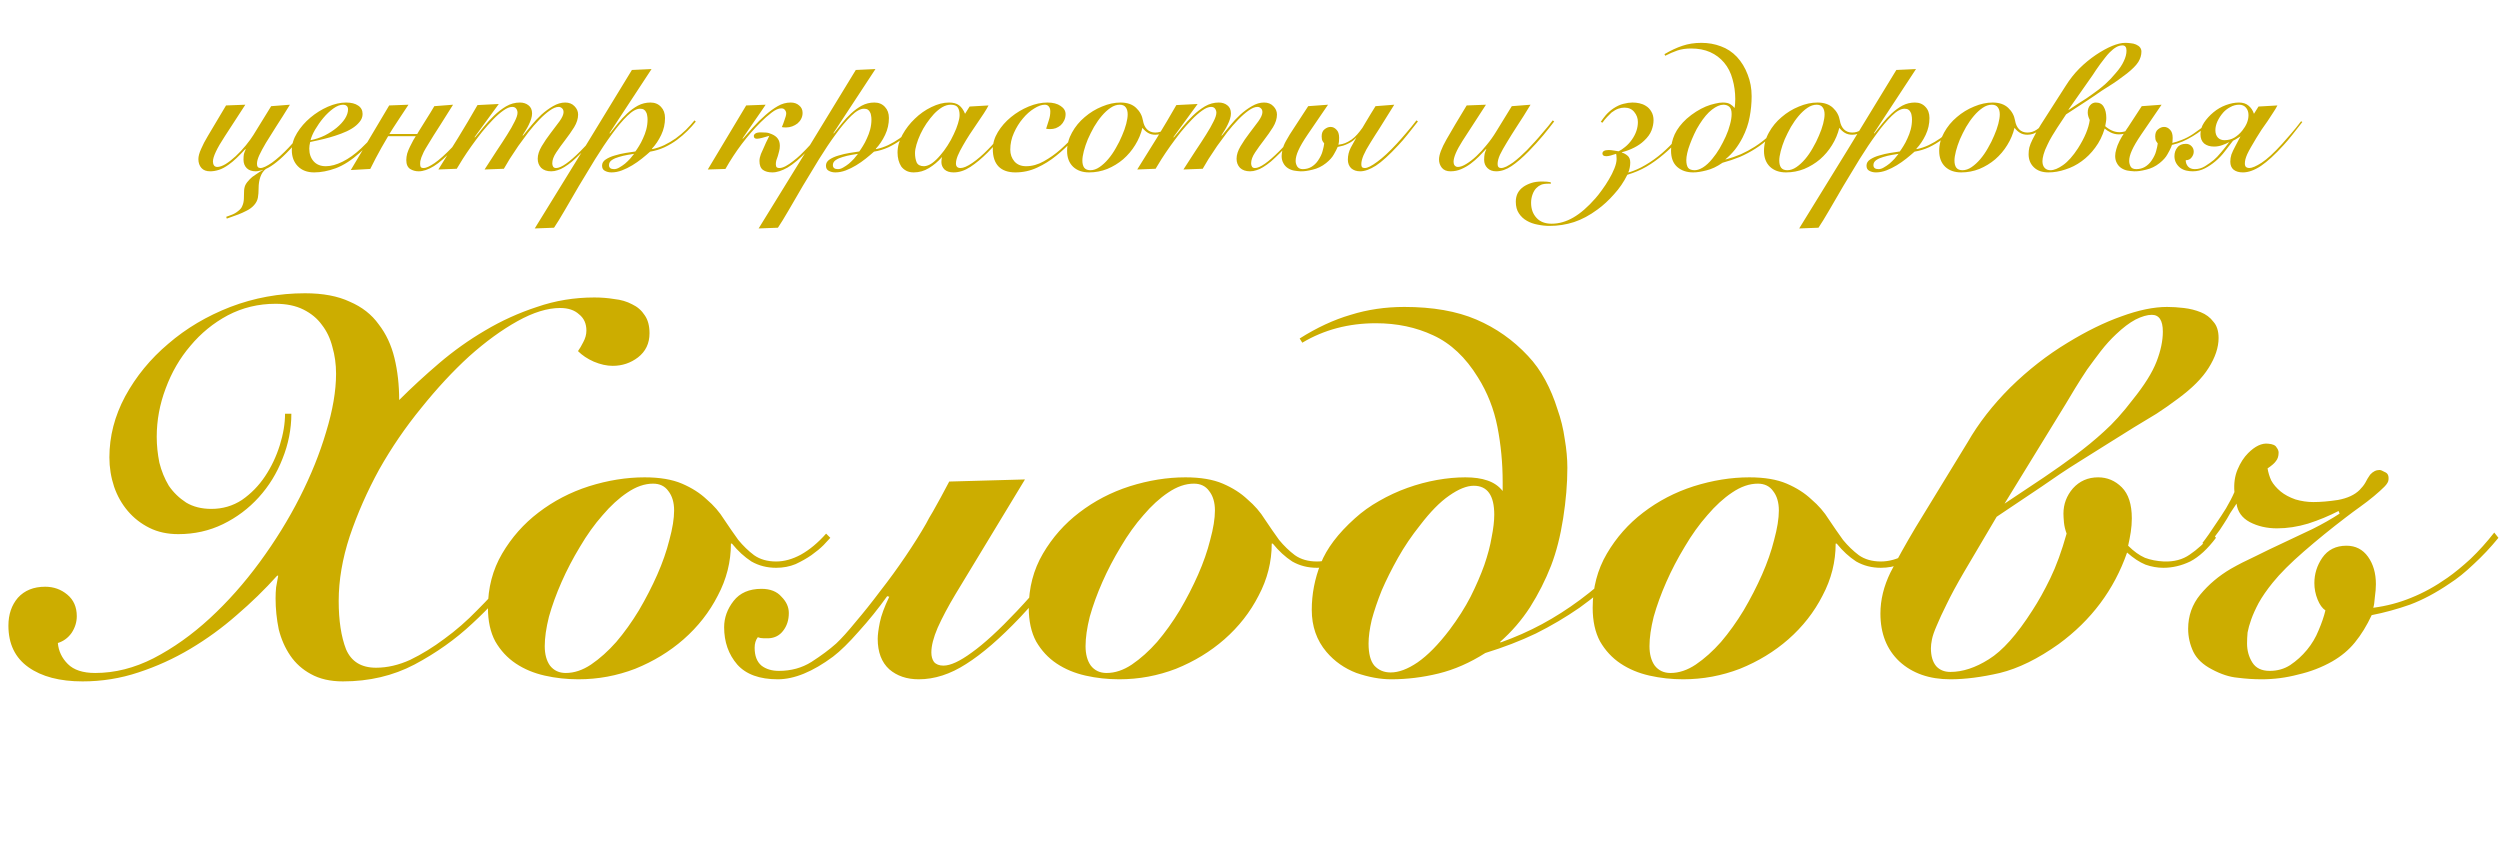
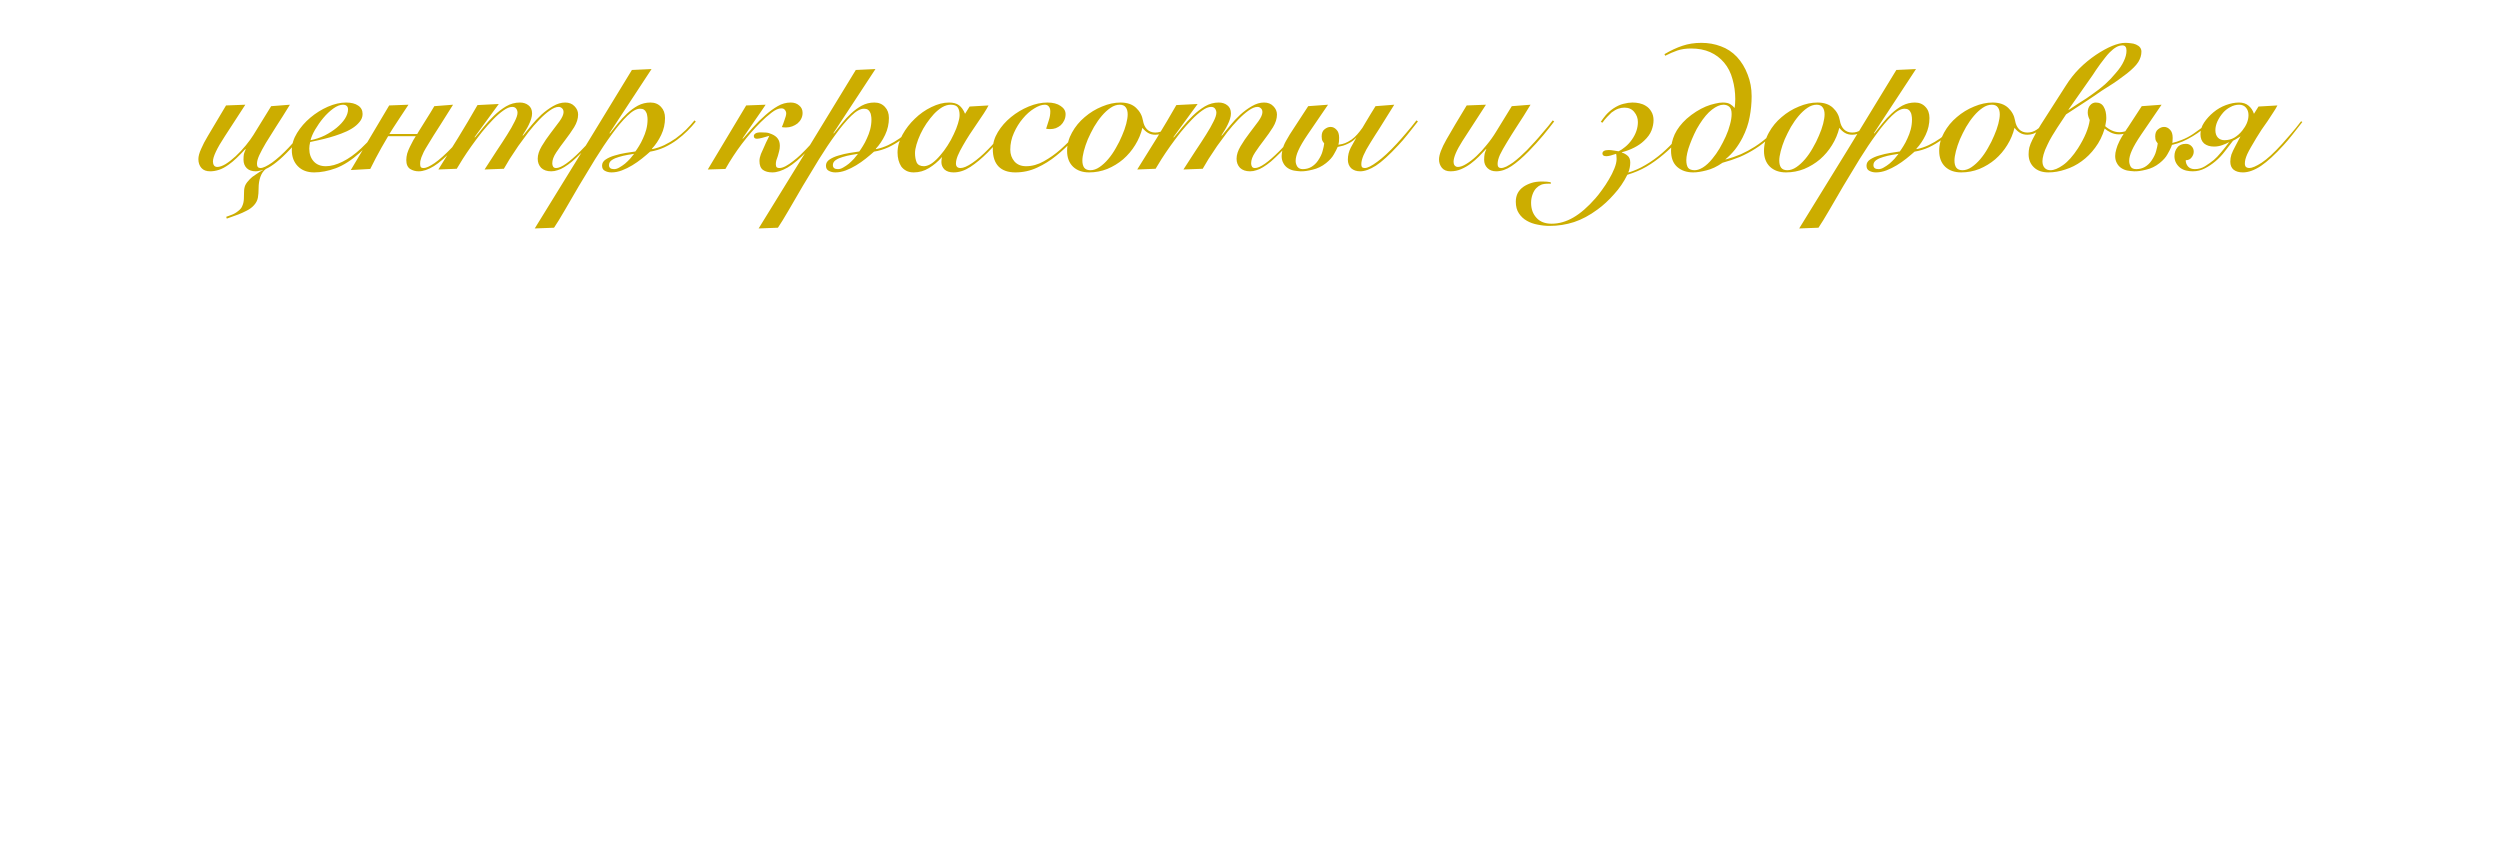
<svg xmlns="http://www.w3.org/2000/svg" width="1003" height="338" viewBox="0 0 1003 338" fill="none">
-   <path d="M116.894 165.977C116.894 172.166 115.698 178.215 113.307 184.123C111.056 189.89 107.891 195.025 103.812 199.526C99.733 204.027 94.95 207.614 89.464 210.287C83.978 212.96 78 214.296 71.529 214.296C67.168 214.296 63.3 213.452 59.924 211.764C56.548 210.076 53.664 207.825 51.273 205.012C48.882 202.199 47.053 198.963 45.787 195.306C44.521 191.508 43.888 187.569 43.888 183.49C43.888 175.05 45.998 166.891 50.218 159.014C54.579 150.996 60.346 143.963 67.52 137.914C74.694 131.725 82.993 126.801 92.418 123.144C101.983 119.487 111.971 117.658 122.38 117.658C129.554 117.658 135.532 118.783 140.315 121.034C145.238 123.144 149.107 126.168 151.92 130.107C154.874 133.905 156.984 138.406 158.25 143.611C159.516 148.816 160.149 154.442 160.149 160.491C165.072 155.568 170.418 150.644 176.185 145.721C181.952 140.798 188.071 136.437 194.542 132.639C201.153 128.7 208.116 125.535 215.431 123.144C222.746 120.612 230.412 119.346 238.43 119.346C241.243 119.346 243.916 119.557 246.448 119.979C249.121 120.26 251.512 120.964 253.622 122.089C255.732 123.074 257.42 124.551 258.686 126.52C259.952 128.349 260.585 130.74 260.585 133.694C260.585 137.773 259.038 141.009 255.943 143.4C252.989 145.651 249.613 146.776 245.815 146.776C243.424 146.776 240.892 146.213 238.219 145.088C235.687 143.963 233.577 142.556 231.889 140.868C232.592 139.883 233.296 138.688 233.999 137.281C234.843 135.734 235.265 134.186 235.265 132.639C235.265 129.826 234.28 127.645 232.311 126.098C230.482 124.41 227.95 123.566 224.715 123.566C219.651 123.566 213.954 125.324 207.624 128.841C201.294 132.358 194.823 137.07 188.212 142.978C181.741 148.886 175.341 155.779 169.011 163.656C162.681 171.393 157.054 179.622 152.131 188.343C147.348 197.064 143.41 205.997 140.315 215.14C137.361 224.143 135.884 232.794 135.884 241.093C135.884 248.97 136.869 255.441 138.838 260.505C140.948 265.428 144.957 267.89 150.865 267.89C155.366 267.89 159.938 266.835 164.58 264.725C169.222 262.474 173.794 259.661 178.295 256.285C182.937 252.909 187.298 249.111 191.377 244.891C195.597 240.671 199.465 236.521 202.982 232.442C206.499 228.222 209.593 224.354 212.266 220.837C214.939 217.32 216.978 214.507 218.385 212.397L219.862 213.874C216.486 218.235 212.266 223.791 207.202 230.543C202.279 237.295 196.371 243.836 189.478 250.166C182.726 256.496 174.989 261.982 166.268 266.624C157.687 271.125 148.122 273.376 137.572 273.376C132.508 273.376 128.218 272.391 124.701 270.422C121.325 268.593 118.582 266.132 116.472 263.037C114.362 259.942 112.815 256.426 111.83 252.487C110.986 248.408 110.564 244.258 110.564 240.038C110.564 238.491 110.634 237.014 110.775 235.607C111.056 234.06 111.338 232.512 111.619 230.965H111.197C106.274 236.451 100.858 241.726 94.95 246.79C89.183 251.854 82.993 256.355 76.382 260.294C69.771 264.233 62.808 267.398 55.493 269.789C48.319 272.18 40.864 273.376 33.127 273.376C23.984 273.376 16.739 271.477 11.394 267.679C6.049 263.881 3.376 258.325 3.376 251.01C3.376 246.509 4.642 242.781 7.174 239.827C9.847 236.873 13.504 235.396 18.146 235.396C21.522 235.396 24.476 236.451 27.008 238.561C29.54 240.671 30.806 243.555 30.806 247.212C30.806 249.603 30.103 251.854 28.696 253.964C27.289 255.933 25.461 257.27 23.21 257.973C23.491 261.208 24.828 264.022 27.219 266.413C29.61 268.804 33.268 270 38.191 270C46.068 270 53.875 268.031 61.612 264.092C69.489 260.013 77.015 254.667 84.189 248.056C91.363 241.445 98.045 233.919 104.234 225.479C110.423 217.039 115.769 208.388 120.27 199.526C124.771 190.664 128.288 181.943 130.82 173.362C133.493 164.641 134.829 156.834 134.829 149.941C134.829 146.143 134.337 142.556 133.352 139.18C132.508 135.804 131.101 132.85 129.132 130.318C127.303 127.786 124.842 125.746 121.747 124.199C118.652 122.652 114.925 121.878 110.564 121.878C103.671 121.878 97.271 123.425 91.363 126.52C85.596 129.615 80.602 133.694 76.382 138.758C72.162 143.681 68.856 149.378 66.465 155.849C64.074 162.179 62.878 168.65 62.878 175.261C62.878 178.637 63.23 182.083 63.933 185.6C64.777 188.976 66.043 192.071 67.731 194.884C69.56 197.557 71.881 199.807 74.694 201.636C77.507 203.324 80.883 204.168 84.822 204.168C89.323 204.168 93.403 202.972 97.06 200.581C100.717 198.049 103.812 194.884 106.344 191.086C108.876 187.288 110.845 183.138 112.252 178.637C113.659 174.136 114.362 169.916 114.362 165.977H116.894ZM333.123 215.773C332.56 216.336 331.646 217.32 330.38 218.727C329.114 219.993 327.496 221.329 325.527 222.736C323.698 224.002 321.588 225.198 319.197 226.323C316.806 227.308 314.203 227.8 311.39 227.8C307.733 227.8 304.427 226.956 301.473 225.268C298.66 223.439 296.057 221.048 293.666 218.094H293.244C293.244 225.409 291.486 232.372 287.969 238.983C284.593 245.594 280.021 251.432 274.254 256.496C268.627 261.419 262.157 265.358 254.842 268.312C247.527 271.125 239.931 272.532 232.054 272.532C227.412 272.532 222.911 272.04 218.55 271.055C214.189 270.07 210.321 268.453 206.945 266.202C203.569 263.951 200.826 260.997 198.716 257.34C196.747 253.683 195.762 249.181 195.762 243.836C195.762 235.818 197.661 228.574 201.459 222.103C205.257 215.632 210.11 210.146 216.018 205.645C222.067 201.003 228.819 197.486 236.274 195.095C243.87 192.704 251.325 191.508 258.64 191.508C264.689 191.508 269.682 192.352 273.621 194.04C277.56 195.728 280.865 197.838 283.538 200.37C286.351 202.761 288.672 205.434 290.501 208.388C292.47 211.342 294.369 214.085 296.198 216.617C298.167 219.008 300.277 221.048 302.528 222.736C304.919 224.424 307.873 225.268 311.39 225.268C314.625 225.268 317.931 224.354 321.307 222.525C324.824 220.556 328.2 217.742 331.435 214.085L333.123 215.773ZM262.016 194.04C258.64 194.04 255.194 195.236 251.677 197.627C248.301 199.878 244.995 202.902 241.76 206.7C238.525 210.357 235.5 214.577 232.687 219.36C229.874 224.002 227.412 228.714 225.302 233.497C223.192 238.28 221.504 242.922 220.238 247.423C219.113 251.924 218.55 255.863 218.55 259.239C218.55 262.474 219.253 265.077 220.66 267.046C222.207 269.015 224.317 270 226.99 270C230.366 270 233.742 268.875 237.118 266.624C240.635 264.233 244.011 261.208 247.246 257.551C250.481 253.753 253.506 249.533 256.319 244.891C259.132 240.108 261.594 235.326 263.704 230.543C265.814 225.76 267.432 221.118 268.557 216.617C269.823 211.975 270.456 208.036 270.456 204.801C270.456 201.566 269.682 198.963 268.135 196.994C266.728 195.025 264.689 194.04 262.016 194.04ZM290.524 251.643C290.524 247.845 291.79 244.328 294.322 241.093C296.854 237.858 300.582 236.24 305.505 236.24C309.022 236.24 311.694 237.295 313.523 239.405C315.492 241.374 316.477 243.555 316.477 245.946C316.477 248.759 315.703 251.151 314.156 253.12C312.749 254.949 310.85 255.933 308.459 256.074C307.756 256.074 307.052 256.074 306.349 256.074C305.505 256.074 304.731 255.933 304.028 255.652C303.184 256.777 302.762 258.184 302.762 259.872C302.762 263.107 303.676 265.499 305.505 267.046C307.334 268.453 309.655 269.156 312.468 269.156C317.391 269.156 321.752 267.96 325.55 265.569C329.489 263.037 332.794 260.575 335.467 258.184C337.577 256.215 340.179 253.331 343.274 249.533C346.509 245.735 349.815 241.585 353.191 237.084C356.708 232.583 360.084 227.941 363.319 223.158C366.554 218.375 369.297 214.015 371.548 210.076C372.251 208.669 373.166 207.052 374.291 205.223C375.416 203.254 376.471 201.355 377.456 199.526C378.581 197.416 379.707 195.306 380.832 193.196L411.216 192.352L383.364 238.35C380.41 243.273 378.019 247.775 376.19 251.854C374.502 255.793 373.658 259.098 373.658 261.771C373.658 263.318 374.01 264.584 374.713 265.569C375.557 266.554 376.823 267.046 378.511 267.046C381.324 267.046 385.122 265.288 389.905 261.771C394.828 258.254 400.807 252.768 407.84 245.313C415.577 237.154 424.368 226.675 434.215 213.874L435.903 215.773C430.98 222.244 426.267 228.152 421.766 233.497C417.405 238.702 413.256 243.414 409.317 247.634C401.299 256.074 394.055 262.334 387.584 266.413C381.254 270.492 374.924 272.532 368.594 272.532C363.811 272.532 359.873 271.196 356.778 268.523C353.683 265.71 352.136 261.63 352.136 256.285C352.136 254.738 352.417 252.557 352.98 249.744C353.543 246.931 354.809 243.484 356.778 239.405L355.934 239.194C352.417 244.117 348.619 248.83 344.54 253.331C340.601 257.832 337.155 261.208 334.201 263.459C326.042 269.508 318.657 272.532 312.046 272.532C304.731 272.532 299.316 270.563 295.799 266.624C292.282 262.545 290.524 257.551 290.524 251.643ZM550.098 215.773C549.536 216.336 548.621 217.32 547.355 218.727C546.089 219.993 544.472 221.329 542.502 222.736C540.674 224.002 538.564 225.198 536.172 226.323C533.781 227.308 531.179 227.8 528.365 227.8C524.708 227.8 521.402 226.956 518.448 225.268C515.635 223.439 513.033 221.048 510.641 218.094H510.219C510.219 225.409 508.461 232.372 504.944 238.983C501.568 245.594 496.997 251.432 491.229 256.496C485.603 261.419 479.132 265.358 471.817 268.312C464.503 271.125 456.907 272.532 449.029 272.532C444.387 272.532 439.886 272.04 435.525 271.055C431.165 270.07 427.296 268.453 423.92 266.202C420.544 263.951 417.801 260.997 415.691 257.34C413.722 253.683 412.737 249.181 412.737 243.836C412.737 235.818 414.636 228.574 418.434 222.103C422.232 215.632 427.085 210.146 432.993 205.645C439.042 201.003 445.794 197.486 453.249 195.095C460.845 192.704 468.301 191.508 475.615 191.508C481.664 191.508 486.658 192.352 490.596 194.04C494.535 195.728 497.841 197.838 500.513 200.37C503.327 202.761 505.648 205.434 507.476 208.388C509.446 211.342 511.345 214.085 513.173 216.617C515.143 219.008 517.253 221.048 519.503 222.736C521.895 224.424 524.849 225.268 528.365 225.268C531.601 225.268 534.906 224.354 538.282 222.525C541.799 220.556 545.175 217.742 548.41 214.085L550.098 215.773ZM478.991 194.04C475.615 194.04 472.169 195.236 468.652 197.627C465.276 199.878 461.971 202.902 458.735 206.7C455.5 210.357 452.476 214.577 449.662 219.36C446.849 224.002 444.387 228.714 442.277 233.497C440.167 238.28 438.479 242.922 437.213 247.423C436.088 251.924 435.525 255.863 435.525 259.239C435.525 262.474 436.229 265.077 437.635 267.046C439.183 269.015 441.293 270 443.965 270C447.341 270 450.717 268.875 454.093 266.624C457.61 264.233 460.986 261.208 464.221 257.551C467.457 253.753 470.481 249.533 473.294 244.891C476.108 240.108 478.569 235.326 480.679 230.543C482.789 225.76 484.407 221.118 485.532 216.617C486.798 211.975 487.431 208.036 487.431 204.801C487.431 201.566 486.658 198.963 485.11 196.994C483.704 195.025 481.664 194.04 478.991 194.04ZM557.929 269.789C561.164 269.789 564.751 268.453 568.69 265.78C572.769 262.967 577.059 258.606 581.561 252.698C584.937 248.197 587.75 243.766 590.001 239.405C592.251 234.904 594.08 230.684 595.487 226.745C596.893 222.666 597.878 218.938 598.441 215.562C599.144 212.045 599.496 209.021 599.496 206.489C599.496 198.752 596.753 194.884 591.267 194.884C588.453 194.884 585.148 196.22 581.35 198.893C577.692 201.425 573.824 205.364 569.745 210.709C566.369 214.929 563.415 219.29 560.883 223.791C558.351 228.292 556.17 232.653 554.342 236.873C552.654 241.093 551.317 245.032 550.333 248.689C549.489 252.346 549.067 255.511 549.067 258.184C549.067 262.263 549.84 265.217 551.388 267.046C553.076 268.875 555.256 269.789 557.929 269.789ZM602.872 193.407C602.872 185.811 602.168 178.426 600.762 171.252C599.355 164.078 596.753 157.467 592.955 151.418C588.031 143.4 582.053 137.773 575.02 134.538C568.127 131.303 560.461 129.685 552.021 129.685C541.049 129.685 531.202 132.287 522.481 137.492L521.426 135.804C528.318 131.443 535.141 128.278 541.893 126.309C548.645 124.199 555.819 123.144 563.415 123.144C574.809 123.144 584.444 124.832 592.322 128.208C600.199 131.584 607.092 136.437 613 142.767C615.672 145.58 617.993 148.816 619.963 152.473C621.932 156.13 623.55 159.999 624.816 164.078C626.222 168.017 627.207 172.026 627.77 176.105C628.473 180.184 628.825 184.053 628.825 187.71C628.825 194.04 628.262 200.792 627.137 207.966C626.011 215.14 624.394 221.47 622.284 226.956C620.033 232.723 617.22 238.28 613.844 243.625C610.468 248.83 606.459 253.472 601.817 257.551L602.028 257.762C607.936 255.652 613.492 253.19 618.697 250.377C623.901 247.564 628.965 244.328 633.889 240.671C638.812 237.014 643.665 232.934 648.448 228.433C653.23 223.932 658.154 218.938 663.218 213.452L664.695 214.929C659.631 220.696 654.567 225.971 649.503 230.754C644.439 235.537 639.164 239.897 633.678 243.836C628.192 247.634 622.354 251.08 616.165 254.175C609.975 257.129 603.223 259.731 595.909 261.982C589.719 265.921 583.46 268.664 577.13 270.211C570.8 271.758 564.47 272.532 558.14 272.532C553.779 272.532 549.137 271.688 544.214 270C539.431 268.171 535.422 265.358 532.187 261.56C528.248 256.918 526.279 251.291 526.279 244.68C526.279 238.35 527.474 232.161 529.866 226.112C532.257 220.063 536.829 214.015 543.581 207.966C546.535 205.293 549.77 202.972 553.287 201.003C556.944 198.893 560.742 197.135 564.681 195.728C568.619 194.321 572.558 193.266 576.497 192.563C580.435 191.86 584.233 191.508 587.891 191.508C591.407 191.508 594.361 191.93 596.753 192.774C599.285 193.618 601.324 195.025 602.872 196.994V193.407ZM776.346 215.773C775.784 216.336 774.869 217.32 773.603 218.727C772.337 219.993 770.72 221.329 768.75 222.736C766.922 224.002 764.812 225.198 762.42 226.323C760.029 227.308 757.427 227.8 754.613 227.8C750.956 227.8 747.65 226.956 744.696 225.268C741.883 223.439 739.281 221.048 736.889 218.094H736.467C736.467 225.409 734.709 232.372 731.192 238.983C727.816 245.594 723.245 251.432 717.477 256.496C711.851 261.419 705.38 265.358 698.065 268.312C690.751 271.125 683.155 272.532 675.277 272.532C670.635 272.532 666.134 272.04 661.773 271.055C657.413 270.07 653.544 268.453 650.168 266.202C646.792 263.951 644.049 260.997 641.939 257.34C639.97 253.683 638.985 249.181 638.985 243.836C638.985 235.818 640.884 228.574 644.682 222.103C648.48 215.632 653.333 210.146 659.241 205.645C665.29 201.003 672.042 197.486 679.497 195.095C687.093 192.704 694.549 191.508 701.863 191.508C707.912 191.508 712.906 192.352 716.844 194.04C720.783 195.728 724.089 197.838 726.761 200.37C729.575 202.761 731.896 205.434 733.724 208.388C735.694 211.342 737.593 214.085 739.421 216.617C741.391 219.008 743.501 221.048 745.751 222.736C748.143 224.424 751.097 225.268 754.613 225.268C757.849 225.268 761.154 224.354 764.53 222.525C768.047 220.556 771.423 217.742 774.658 214.085L776.346 215.773ZM705.239 194.04C701.863 194.04 698.417 195.236 694.9 197.627C691.524 199.878 688.219 202.902 684.983 206.7C681.748 210.357 678.724 214.577 675.91 219.36C673.097 224.002 670.635 228.714 668.525 233.497C666.415 238.28 664.727 242.922 663.461 247.423C662.336 251.924 661.773 255.863 661.773 259.239C661.773 262.474 662.477 265.077 663.883 267.046C665.431 269.015 667.541 270 670.213 270C673.589 270 676.965 268.875 680.341 266.624C683.858 264.233 687.234 261.208 690.469 257.551C693.705 253.753 696.729 249.533 699.542 244.891C702.356 240.108 704.817 235.326 706.927 230.543C709.037 225.76 710.655 221.118 711.78 216.617C713.046 211.975 713.679 208.036 713.679 204.801C713.679 201.566 712.906 198.963 711.358 196.994C709.952 195.025 707.912 194.04 705.239 194.04ZM789.452 177.371C793.812 169.775 799.509 162.46 806.543 155.427C813.717 148.394 821.383 142.415 829.542 137.492C837.138 132.85 844.312 129.333 851.064 126.942C857.956 124.41 864.075 123.144 869.421 123.144C871.531 123.144 873.781 123.285 876.173 123.566C878.564 123.847 880.815 124.41 882.925 125.254C885.035 126.098 886.723 127.364 887.989 129.052C889.395 130.599 890.099 132.78 890.099 135.593C890.099 139.391 888.762 143.4 886.09 147.62C883.558 151.699 879.408 155.849 873.641 160.069C870.827 162.179 868.014 164.148 865.201 165.977C862.387 167.665 859.363 169.494 856.128 171.463C853.033 173.432 849.657 175.542 846 177.793C842.342 180.044 838.193 182.646 833.551 185.6C829.049 188.413 824.196 191.649 818.992 195.306C813.787 198.823 807.809 202.832 801.057 207.333L787.975 229.488C785.021 234.552 782.7 238.842 781.012 242.359C779.324 245.735 777.987 248.619 777.003 251.01C776.018 253.261 775.385 255.089 775.104 256.496C774.822 257.903 774.682 259.098 774.682 260.083C774.682 263.178 775.385 265.569 776.792 267.257C778.198 268.804 780.097 269.578 782.489 269.578C787.412 269.578 792.546 267.89 797.892 264.514C803.378 261.138 809.215 254.597 815.405 244.891C817.796 241.234 820.187 236.943 822.579 232.02C824.97 227.097 827.15 221.118 829.12 214.085C828.557 212.538 828.205 211.061 828.065 209.654C827.924 208.107 827.854 206.911 827.854 206.067C827.854 202.269 829.12 198.893 831.652 195.939C834.324 192.985 837.7 191.508 841.78 191.508C845.437 191.508 848.602 192.844 851.275 195.517C853.947 198.19 855.284 202.339 855.284 207.966C855.284 209.795 855.143 211.623 854.862 213.452C854.58 215.281 854.229 217.109 853.807 218.938C856.057 221.189 858.308 222.806 860.559 223.791C862.809 224.635 865.341 225.127 868.155 225.268C872.234 225.409 875.68 224.494 878.494 222.525C881.448 220.556 884.542 217.742 887.778 214.085L889.044 215.773C885.668 220.274 882.221 223.439 878.705 225.268C875.188 226.956 871.601 227.8 867.944 227.8C865.552 227.8 863.161 227.378 860.77 226.534C858.378 225.549 855.917 223.932 853.385 221.681C848.18 236.592 839.037 248.83 825.955 258.395C817.655 264.303 809.778 268.171 802.323 270C795.008 271.688 788.397 272.532 782.489 272.532C774.049 272.532 767.226 270.141 762.022 265.358C756.958 260.575 754.426 254.175 754.426 246.157C754.426 240.671 755.762 235.185 758.435 229.699C761.248 224.213 764.624 218.164 768.563 211.553L789.452 177.371ZM804.222 202.058C810.411 197.979 815.686 194.462 820.047 191.508C824.407 188.554 828.487 185.67 832.285 182.857C836.645 179.622 840.584 176.386 844.101 173.151C847.758 169.916 851.626 165.625 855.706 160.28C860.348 154.513 863.513 149.449 865.201 145.088C866.889 140.727 867.733 136.718 867.733 133.061C867.733 128.56 866.256 126.309 863.302 126.309C861.473 126.309 859.293 126.942 856.761 128.208C854.369 129.474 851.767 131.443 848.954 134.116C846.844 136.085 844.804 138.336 842.835 140.868C841.006 143.259 839.177 145.721 837.349 148.253C835.661 150.785 834.043 153.317 832.496 155.849C831.089 158.24 829.823 160.35 828.698 162.179L804.222 202.058ZM951.523 246.79C949.553 251.01 947.303 254.667 944.771 257.762C942.379 260.716 939.355 263.248 935.698 265.358C931.478 267.749 926.906 269.508 921.983 270.633C917.2 271.899 912.347 272.532 907.424 272.532C904.188 272.532 900.953 272.321 897.718 271.899C894.482 271.618 891.036 270.492 887.379 268.523C883.862 266.694 881.4 264.373 879.994 261.56C878.587 258.606 877.884 255.511 877.884 252.276C877.884 247.071 879.501 242.5 882.737 238.561C886.113 234.482 890.192 231.035 894.975 228.222C897.929 226.534 901.234 224.846 904.892 223.158C908.549 221.329 912.347 219.501 916.286 217.672C920.224 215.843 924.093 214.015 927.891 212.186C931.829 210.217 935.416 208.177 938.652 206.067L938.23 205.012C934.432 206.981 930.352 208.669 925.992 210.076C921.772 211.342 917.622 211.975 913.543 211.975C909.463 211.975 905.806 211.131 902.571 209.443C899.476 207.755 897.718 205.293 897.296 202.058C896.592 203.043 895.748 204.309 894.764 205.856C893.92 207.403 893.076 208.81 892.232 210.076C891.106 211.905 889.981 213.522 888.856 214.929C887.73 216.336 886.675 217.672 885.691 218.938L883.581 217.883C885.128 215.914 887.097 213.1 889.489 209.443C890.473 208.036 891.669 206.208 893.076 203.957C894.482 201.566 895.608 199.385 896.452 197.416C896.17 194.04 896.592 191.016 897.718 188.343C898.843 185.67 900.25 183.49 901.938 181.802C904.751 178.989 907.424 177.723 909.956 178.004C911.784 178.145 912.91 178.637 913.332 179.481C913.894 180.184 914.176 180.888 914.176 181.591C914.176 182.998 913.824 184.123 913.121 184.967C912.558 185.811 911.433 186.796 909.745 187.921C910.026 189.609 910.518 191.227 911.222 192.774C912.066 194.321 913.332 195.798 915.02 197.205C916.567 198.471 918.536 199.526 920.928 200.37C923.319 201.073 925.71 201.425 928.102 201.425C931.056 201.425 934.361 201.144 938.019 200.581C941.817 199.878 944.7 198.541 946.67 196.572C947.654 195.587 948.428 194.603 948.991 193.618C949.553 192.493 950.186 191.438 950.89 190.453C952.015 189.187 953.281 188.554 954.688 188.554C955.11 188.554 955.813 188.835 956.798 189.398C957.923 189.82 958.415 190.805 958.275 192.352C958.275 193.196 957.712 194.181 956.587 195.306C955.461 196.431 954.055 197.697 952.367 199.104C950.679 200.511 948.85 201.917 946.881 203.324C944.911 204.731 943.012 206.137 941.184 207.544C935.276 212.045 929.649 216.617 924.304 221.259C918.958 225.901 914.809 230.051 911.855 233.708C909.463 236.662 907.564 239.405 906.158 241.937C904.892 244.328 903.907 246.509 903.204 248.478C902.5 250.447 902.008 252.206 901.727 253.753C901.586 255.3 901.516 256.777 901.516 258.184C901.516 260.997 902.219 263.529 903.626 265.78C905.032 268.031 907.353 269.156 910.589 269.156C913.683 269.156 916.426 268.382 918.818 266.835C921.35 265.147 923.6 263.107 925.57 260.716C927.539 258.325 929.086 255.722 930.212 252.909C931.478 249.955 932.392 247.282 932.955 244.891C931.689 244.047 930.634 242.57 929.79 240.46C928.946 238.35 928.524 236.17 928.524 233.919C928.524 230.262 929.579 226.886 931.689 223.791C933.939 220.556 937.175 218.938 941.395 218.938C945.052 218.938 947.936 220.415 950.046 223.369C952.156 226.323 953.211 229.98 953.211 234.341C953.211 235.888 953.07 237.647 952.789 239.616C952.648 241.585 952.437 242.992 952.156 243.836C957.501 243.133 962.565 241.796 967.348 239.827C972.271 237.858 977.124 235.185 981.907 231.809C984.72 229.84 987.815 227.308 991.191 224.213C994.567 220.978 997.732 217.461 1000.69 213.663L1002.37 215.773C999.279 219.571 995.973 223.088 992.457 226.323C989.081 229.558 985.845 232.161 982.751 234.13C977.405 237.787 972.13 240.601 966.926 242.57C961.721 244.399 956.587 245.805 951.523 246.79Z" fill="#CCAD00" />
  <path d="M98.425 59.824C97.111 61.235 95.919 62.452 94.848 63.474C93.777 64.496 92.755 65.348 91.782 66.029C90.371 67.051 89.057 67.757 87.84 68.146C86.623 68.535 85.455 68.73 84.336 68.73C82.779 68.73 81.611 68.292 80.832 67.416C80.005 66.491 79.591 65.299 79.591 63.839C79.591 62.72 79.956 61.357 80.686 59.751C81.367 58.145 82.268 56.417 83.387 54.568L90.687 42.304L98.425 42.012L90.176 54.714C87.013 59.532 85.431 62.89 85.431 64.788C85.431 65.421 85.577 65.956 85.869 66.394C86.161 66.783 86.599 66.978 87.183 66.978C88.108 66.978 89.227 66.589 90.541 65.81C91.855 64.983 93.193 63.936 94.556 62.671C95.237 62.038 95.943 61.333 96.673 60.554C97.403 59.775 98.084 58.997 98.717 58.218C99.35 57.439 99.909 56.709 100.396 56.028C100.931 55.298 101.345 54.69 101.637 54.203L108.791 42.596L116.31 42.012C114.315 45.273 112.49 48.168 110.835 50.699C109.229 53.23 107.842 55.444 106.674 57.342C105.555 59.24 104.679 60.87 104.046 62.233C103.413 63.596 103.097 64.764 103.097 65.737C103.097 66.856 103.559 67.416 104.484 67.416C105.506 67.416 107.063 66.686 109.156 65.226C111.249 63.717 113.487 61.698 115.872 59.167C117.235 57.707 118.695 56.101 120.252 54.349C121.809 52.548 123.464 50.529 125.216 48.29L125.8 48.728C124.097 50.967 122.466 53.011 120.909 54.86C119.352 56.709 117.867 58.364 116.456 59.824C114.412 62.014 112.587 63.742 110.981 65.007C109.424 66.272 107.988 67.197 106.674 67.781C105.701 68.511 104.971 69.557 104.484 70.92C103.997 72.283 103.754 73.816 103.754 75.519C103.754 76.979 103.657 78.244 103.462 79.315C103.267 80.386 102.756 81.383 101.929 82.308C101.15 83.184 100.177 83.914 99.009 84.498C97.89 85.082 96.77 85.593 95.651 86.031L90.979 87.71L90.76 86.98L92.95 86.177C93.875 85.836 94.751 85.325 95.578 84.644C96.405 84.011 96.941 83.354 97.184 82.673C97.573 81.846 97.792 80.897 97.841 79.826C97.89 78.804 97.914 77.855 97.914 76.979C97.914 75.957 98.084 75.057 98.425 74.278C98.814 73.499 99.423 72.696 100.25 71.869C100.542 71.577 100.858 71.285 101.199 70.993C101.588 70.701 101.978 70.433 102.367 70.19C103 69.752 103.608 69.338 104.192 68.949C104.825 68.608 105.263 68.365 105.506 68.219V68.146C105.117 68.292 104.654 68.414 104.119 68.511C103.584 68.657 103.073 68.73 102.586 68.73C101.077 68.73 99.885 68.316 99.009 67.489C98.133 66.613 97.695 65.469 97.695 64.058C97.695 63.182 97.744 62.452 97.841 61.868C97.987 61.284 98.23 60.651 98.571 59.97L98.425 59.824ZM155.471 48.874C153.962 50.918 152.332 52.938 150.58 54.933C148.876 56.928 146.832 59.021 144.448 61.211C141.09 64.228 137.853 66.321 134.739 67.489C131.673 68.608 128.777 69.168 126.052 69.168C123.278 69.168 121.088 68.341 119.482 66.686C117.876 65.031 117.073 62.89 117.073 60.262C117.073 57.926 117.778 55.614 119.19 53.327C120.601 51.04 122.377 48.996 124.519 47.195C126.66 45.394 128.996 43.934 131.527 42.815C134.106 41.696 136.539 41.136 138.827 41.136C140.919 41.136 142.55 41.55 143.718 42.377C144.886 43.156 145.47 44.275 145.47 45.735C145.47 46.903 145.056 47.974 144.229 48.947C143.45 49.92 142.428 50.796 141.163 51.575C139.897 52.354 138.462 53.035 136.856 53.619C135.298 54.203 133.741 54.714 132.184 55.152C130.626 55.59 129.166 55.955 127.804 56.247C126.441 56.539 125.322 56.782 124.446 56.977C124.202 57.95 124.081 58.826 124.081 59.605C124.081 61.698 124.665 63.401 125.833 64.715C127.001 66.029 128.631 66.686 130.724 66.686C132.768 66.686 135.006 66.078 137.44 64.861C139.922 63.644 142.404 61.868 144.886 59.532C146.784 57.731 148.609 55.858 150.361 53.911C152.113 51.916 153.646 50.066 154.96 48.363L155.471 48.874ZM139.63 43.91C139.63 43.229 139.435 42.742 139.046 42.45C138.705 42.158 138.243 42.012 137.659 42.012C136.442 42.012 135.128 42.523 133.717 43.545C132.305 44.567 130.967 45.832 129.702 47.341C128.485 48.801 127.39 50.358 126.417 52.013C125.492 53.619 124.884 55.03 124.592 56.247C126.587 55.858 128.485 55.225 130.286 54.349C132.086 53.424 133.668 52.402 135.031 51.283C136.442 50.115 137.561 48.898 138.389 47.633C139.216 46.319 139.63 45.078 139.63 43.91ZM191.257 48.728C189.554 50.918 187.948 52.913 186.439 54.714C184.93 56.466 183.519 58.048 182.205 59.459C178.993 62.914 176.268 65.323 174.029 66.686C171.79 68.049 169.771 68.73 167.97 68.73C166.705 68.73 165.561 68.414 164.539 67.781C163.517 67.1 163.006 65.907 163.006 64.204C163.006 63.377 163.128 62.501 163.371 61.576C163.663 60.651 164.028 59.751 164.466 58.875C164.904 57.95 165.366 57.05 165.853 56.174C166.194 55.639 166.51 55.128 166.802 54.641H155.706L155.633 54.787C154.757 56.247 153.881 57.756 153.005 59.313C152.178 60.822 151.423 62.209 150.742 63.474C149.963 64.983 149.233 66.418 148.552 67.781L140.741 68.219L156.144 42.304L163.882 42.012C162.665 43.861 161.522 45.589 160.451 47.195C159.526 48.606 158.602 50.018 157.677 51.429C157.142 52.354 156.655 53.132 156.217 53.765H167.386C167.532 53.473 167.775 53.059 168.116 52.524C168.457 51.94 168.822 51.356 169.211 50.772C169.649 50.091 170.087 49.385 170.525 48.655C171.45 47.244 172.18 46.076 172.715 45.151C173.25 44.226 173.761 43.375 174.248 42.596L181.767 42.012L176.803 49.896C175.781 51.551 174.832 53.035 173.956 54.349C173.129 55.663 172.399 56.855 171.766 57.926C171.036 59.094 170.452 60.092 170.014 60.919C169.625 61.746 169.308 62.476 169.065 63.109C168.87 63.693 168.724 64.204 168.627 64.642C168.578 65.031 168.554 65.372 168.554 65.664C168.554 66.199 168.627 66.637 168.773 66.978C168.968 67.27 169.381 67.416 170.014 67.416C170.939 67.416 172.374 66.759 174.321 65.445C176.316 64.082 178.774 61.868 181.694 58.802C183.008 57.391 184.444 55.785 186.001 53.984C187.607 52.135 189.164 50.237 190.673 48.29L191.257 48.728ZM209.818 54.422C210.743 53.254 211.838 51.916 213.103 50.407C214.368 48.85 215.731 47.39 217.191 46.027C218.7 44.664 220.257 43.521 221.863 42.596C223.518 41.623 225.148 41.136 226.754 41.136C228.311 41.136 229.552 41.623 230.477 42.596C231.45 43.569 231.937 44.689 231.937 45.954C231.937 47.609 231.402 49.312 230.331 51.064C229.26 52.767 228.068 54.471 226.754 56.174C225.44 57.877 224.248 59.532 223.177 61.138C222.106 62.744 221.571 64.204 221.571 65.518C221.571 66.053 221.693 66.516 221.936 66.905C222.179 67.246 222.569 67.416 223.104 67.416C225.099 67.416 228.36 65.153 232.886 60.627C234.735 58.778 236.536 56.831 238.288 54.787C240.089 52.694 241.646 50.796 242.96 49.093L243.544 49.385C242.96 50.115 242.279 50.942 241.5 51.867C240.77 52.792 239.967 53.789 239.091 54.86C238.215 55.882 237.266 56.953 236.244 58.072C235.271 59.191 234.273 60.262 233.251 61.284C231.888 62.647 230.647 63.815 229.528 64.788C228.409 65.713 227.362 66.467 226.389 67.051C225.464 67.635 224.564 68.049 223.688 68.292C222.861 68.584 222.009 68.73 221.133 68.73C219.43 68.73 218.091 68.268 217.118 67.343C216.193 66.37 215.731 65.153 215.731 63.693C215.731 62.136 216.266 60.457 217.337 58.656C218.408 56.855 219.6 55.103 220.914 53.4C222.228 51.697 223.42 50.115 224.491 48.655C225.562 47.146 226.097 45.93 226.097 45.005C226.097 44.324 225.902 43.813 225.513 43.472C225.124 43.083 224.661 42.888 224.126 42.888C223.104 42.888 221.912 43.375 220.549 44.348C219.235 45.273 217.848 46.489 216.388 47.998C214.928 49.507 213.468 51.186 212.008 53.035C210.597 54.884 209.234 56.734 207.92 58.583C206.655 60.432 205.511 62.16 204.489 63.766C203.516 65.372 202.737 66.686 202.153 67.708L194.415 68C196.07 65.372 197.676 62.89 199.233 60.554C200.839 58.169 202.25 56.004 203.467 54.057C204.732 52.062 205.73 50.31 206.46 48.801C207.239 47.292 207.628 46.1 207.628 45.224C207.628 44.64 207.458 44.105 207.117 43.618C206.776 43.131 206.241 42.888 205.511 42.888C204.489 42.888 203.297 43.375 201.934 44.348C200.62 45.273 199.233 46.489 197.773 47.998C196.313 49.507 194.829 51.186 193.32 53.035C191.86 54.884 190.473 56.734 189.159 58.583C187.845 60.432 186.677 62.16 185.655 63.766C184.633 65.372 183.83 66.686 183.246 67.708L175.873 68C178.55 63.717 181.202 59.459 183.83 55.225C186.458 50.942 189.037 46.587 191.568 42.158L200.109 41.72L190.4 55.006L190.546 55.152C191.568 53.984 192.712 52.597 193.977 50.991C195.291 49.385 196.702 47.852 198.211 46.392C199.72 44.932 201.326 43.691 203.029 42.669C204.781 41.647 206.63 41.136 208.577 41.136C209.94 41.136 211.083 41.501 212.008 42.231C212.981 42.961 213.468 44.056 213.468 45.516C213.468 46.197 213.346 46.927 213.103 47.706C212.86 48.485 212.543 49.263 212.154 50.042C211.813 50.772 211.4 51.526 210.913 52.305C210.475 53.035 210.061 53.692 209.672 54.276L209.818 54.422ZM261.405 27.704L244.542 53.4L244.688 53.546C245.71 52.329 246.781 50.991 247.9 49.531C249.068 48.071 250.309 46.733 251.623 45.516C252.986 44.251 254.422 43.204 255.93 42.377C257.488 41.55 259.167 41.136 260.967 41.136C262.719 41.136 264.131 41.72 265.201 42.888C266.272 44.007 266.807 45.492 266.807 47.341C266.807 49.726 266.296 51.989 265.274 54.13C264.252 56.271 263.011 58.121 261.551 59.678L261.697 59.824C263.352 59.483 264.958 58.948 266.515 58.218C268.121 57.439 269.654 56.539 271.114 55.517C272.574 54.446 273.937 53.303 275.202 52.086C276.468 50.821 277.611 49.555 278.633 48.29L279.144 48.801C278.22 49.969 277.125 51.186 275.859 52.451C274.594 53.716 273.183 54.933 271.625 56.101C270.117 57.22 268.438 58.218 266.588 59.094C264.788 59.921 262.865 60.505 260.821 60.846C259.848 61.722 258.753 62.647 257.536 63.62C256.32 64.593 255.03 65.494 253.667 66.321C252.305 67.148 250.918 67.83 249.506 68.365C248.095 68.9 246.708 69.168 245.345 69.168C244.323 69.168 243.423 68.949 242.644 68.511C241.914 68.122 241.549 67.44 241.549 66.467C241.549 65.445 242.036 64.618 243.009 63.985C244.031 63.304 245.248 62.768 246.659 62.379C248.071 61.941 249.531 61.6 251.039 61.357C252.597 61.114 253.886 60.919 254.908 60.773C255.346 60.189 255.833 59.459 256.368 58.583C256.952 57.658 257.488 56.636 257.974 55.517C258.51 54.398 258.948 53.205 259.288 51.94C259.629 50.626 259.799 49.288 259.799 47.925C259.799 47.39 259.751 46.879 259.653 46.392C259.605 45.857 259.459 45.394 259.215 45.005C259.021 44.567 258.729 44.226 258.339 43.983C257.95 43.74 257.439 43.618 256.806 43.618C255.346 43.618 253.643 44.567 251.696 46.465C249.75 48.363 247.681 50.821 245.491 53.838C243.301 56.807 241.063 60.14 238.775 63.839C236.537 67.489 234.371 71.066 232.278 74.57C230.186 78.123 228.288 81.383 226.584 84.352C224.832 87.369 223.397 89.705 222.277 91.36L214.539 91.652C221.061 81.14 227.582 70.555 234.103 59.897C240.576 49.239 247.049 38.63 253.521 28.069L261.405 27.704ZM244.323 66.248C244.323 67.319 245.005 67.854 246.367 67.854C247.049 67.854 247.754 67.635 248.484 67.197C249.263 66.759 250.017 66.248 250.747 65.664C251.477 65.031 252.159 64.374 252.791 63.693C253.424 62.963 253.959 62.306 254.397 61.722C253.765 61.819 252.864 61.965 251.696 62.16C250.577 62.355 249.458 62.622 248.338 62.963C247.268 63.255 246.319 63.669 245.491 64.204C244.713 64.739 244.323 65.421 244.323 66.248ZM299.367 42.304L307.178 42.012C306.643 42.791 305.986 43.764 305.207 44.932C304.429 46.051 303.601 47.244 302.725 48.509C301.898 49.726 301.046 50.967 300.17 52.232C299.343 53.449 298.589 54.544 297.907 55.517L298.053 55.663C299.124 54.446 300.462 52.938 302.068 51.137C303.674 49.336 305.378 47.657 307.178 46.1C308.784 44.689 310.39 43.521 311.996 42.596C313.651 41.623 315.403 41.136 317.252 41.136C318.615 41.136 319.734 41.525 320.61 42.304C321.535 43.034 321.997 44.032 321.997 45.297C321.997 46.173 321.803 46.976 321.413 47.706C321.073 48.387 320.586 48.996 319.953 49.531C319.321 50.018 318.615 50.407 317.836 50.699C317.058 50.991 316.23 51.137 315.354 51.137C314.624 51.137 314.065 51.088 313.675 50.991C313.821 50.65 313.992 50.237 314.186 49.75C314.381 49.263 314.551 48.777 314.697 48.29C314.892 47.755 315.062 47.244 315.208 46.757C315.354 46.27 315.427 45.857 315.427 45.516C315.427 44.981 315.257 44.518 314.916 44.129C314.624 43.691 314.138 43.472 313.456 43.472C312.337 43.472 311.023 44.056 309.514 45.224C308.054 46.343 306.619 47.609 305.207 49.02C299.757 54.471 295.036 60.724 291.045 67.781L283.964 68L299.367 42.304ZM308.638 54.495C307.665 54.787 306.716 55.055 305.791 55.298C304.915 55.541 304.21 55.663 303.674 55.663C302.847 55.663 302.433 55.298 302.433 54.568C302.433 54.179 302.652 53.838 303.09 53.546C303.528 53.254 304.258 53.108 305.28 53.108C305.816 53.108 306.473 53.132 307.251 53.181C308.03 53.23 308.833 53.449 309.66 53.838C310.78 54.325 311.583 54.933 312.069 55.663C312.605 56.393 312.872 57.342 312.872 58.51C312.872 59.289 312.775 60.019 312.58 60.7C312.434 61.381 312.264 62.014 312.069 62.598C311.875 63.182 311.68 63.742 311.485 64.277C311.339 64.812 311.266 65.348 311.266 65.883C311.266 66.467 311.388 66.881 311.631 67.124C311.875 67.319 312.215 67.416 312.653 67.416C313.432 67.416 314.308 67.148 315.281 66.613C316.255 66.078 317.228 65.421 318.201 64.642C319.223 63.863 320.172 63.06 321.048 62.233C321.924 61.357 322.703 60.578 323.384 59.897C324.747 58.486 326.183 56.904 327.691 55.152C329.249 53.351 330.879 51.332 332.582 49.093L333.239 49.458C329.735 54.081 326.621 57.78 323.895 60.554C320.927 63.62 318.299 65.834 316.011 67.197C313.724 68.511 311.68 69.168 309.879 69.168C308.273 69.168 307.008 68.827 306.083 68.146C305.159 67.465 304.696 66.272 304.696 64.569C304.696 63.742 304.891 62.817 305.28 61.795C305.718 60.724 306.132 59.8 306.521 59.021C306.813 58.388 307.081 57.78 307.324 57.196C307.568 56.709 307.811 56.223 308.054 55.736C308.298 55.201 308.492 54.787 308.638 54.495ZM351.23 27.704L334.367 53.4L334.513 53.546C335.535 52.329 336.605 50.991 337.725 49.531C338.893 48.071 340.134 46.733 341.448 45.516C342.81 44.251 344.246 43.204 345.755 42.377C347.312 41.55 348.991 41.136 350.792 41.136C352.544 41.136 353.955 41.72 355.026 42.888C356.096 44.007 356.632 45.492 356.632 47.341C356.632 49.726 356.121 51.989 355.099 54.13C354.077 56.271 352.836 58.121 351.376 59.678L351.522 59.824C353.176 59.483 354.782 58.948 356.34 58.218C357.946 57.439 359.479 56.539 360.939 55.517C362.399 54.446 363.761 53.303 365.027 52.086C366.292 50.821 367.436 49.555 368.458 48.29L368.969 48.801C368.044 49.969 366.949 51.186 365.684 52.451C364.418 53.716 363.007 54.933 361.45 56.101C359.941 57.22 358.262 58.218 356.413 59.094C354.612 59.921 352.69 60.505 350.646 60.846C349.672 61.722 348.577 62.647 347.361 63.62C346.144 64.593 344.854 65.494 343.492 66.321C342.129 67.148 340.742 67.83 339.331 68.365C337.919 68.9 336.532 69.168 335.17 69.168C334.148 69.168 333.247 68.949 332.469 68.511C331.739 68.122 331.374 67.44 331.374 66.467C331.374 65.445 331.86 64.618 332.834 63.985C333.856 63.304 335.072 62.768 336.484 62.379C337.895 61.941 339.355 61.6 340.864 61.357C342.421 61.114 343.711 60.919 344.733 60.773C345.171 60.189 345.657 59.459 346.193 58.583C346.777 57.658 347.312 56.636 347.799 55.517C348.334 54.398 348.772 53.205 349.113 51.94C349.453 50.626 349.624 49.288 349.624 47.925C349.624 47.39 349.575 46.879 349.478 46.392C349.429 45.857 349.283 45.394 349.04 45.005C348.845 44.567 348.553 44.226 348.164 43.983C347.774 43.74 347.263 43.618 346.631 43.618C345.171 43.618 343.467 44.567 341.521 46.465C339.574 48.363 337.506 50.821 335.316 53.838C333.126 56.807 330.887 60.14 328.6 63.839C326.361 67.489 324.195 71.066 322.103 74.57C320.01 78.123 318.112 81.383 316.409 84.352C314.657 87.369 313.221 89.705 312.102 91.36L304.364 91.652C310.885 81.14 317.406 70.555 323.928 59.897C330.4 49.239 336.873 38.63 343.346 28.069L351.23 27.704ZM334.148 66.248C334.148 67.319 334.829 67.854 336.192 67.854C336.873 67.854 337.579 67.635 338.309 67.197C339.087 66.759 339.842 66.248 340.572 65.664C341.302 65.031 341.983 64.374 342.616 63.693C343.248 62.963 343.784 62.306 344.222 61.722C343.589 61.819 342.689 61.965 341.521 62.16C340.401 62.355 339.282 62.622 338.163 62.963C337.092 63.255 336.143 63.669 335.316 64.204C334.537 64.739 334.148 65.421 334.148 66.248ZM389.003 42.742L396.595 42.304C396.157 43.18 395.525 44.251 394.697 45.516C393.87 46.733 392.97 48.071 391.996 49.531C391.023 50.942 390.025 52.427 389.003 53.984C388.03 55.493 387.13 56.977 386.302 58.437C385.475 59.848 384.794 61.187 384.258 62.452C383.772 63.669 383.528 64.715 383.528 65.591C383.528 66.808 384.137 67.416 385.353 67.416C386.521 67.416 388.103 66.735 390.098 65.372C392.094 64.009 394.186 62.209 396.376 59.97C397.301 59.045 398.226 58.048 399.15 56.977C400.124 55.906 401.048 54.86 401.924 53.838C402.8 52.767 403.603 51.794 404.333 50.918C405.063 49.993 405.647 49.239 406.085 48.655L406.596 48.947C405.331 50.65 403.871 52.548 402.216 54.641C400.562 56.685 398.566 58.875 396.23 61.211C393.894 63.547 391.583 65.469 389.295 66.978C387.057 68.438 384.818 69.168 382.579 69.168C381.022 69.168 379.805 68.779 378.929 68C378.102 67.173 377.688 66.175 377.688 65.007C377.688 64.618 377.713 64.253 377.761 63.912C377.81 63.571 377.883 63.304 377.98 63.109H377.834C376.326 64.812 374.622 66.248 372.724 67.416C370.826 68.584 368.782 69.168 366.592 69.168C365.424 69.168 364.427 68.949 363.599 68.511C362.772 68.073 362.091 67.489 361.555 66.759C361.069 65.98 360.704 65.129 360.46 64.204C360.217 63.231 360.095 62.233 360.095 61.211C360.095 58.826 360.752 56.442 362.066 54.057C363.38 51.672 365.035 49.531 367.03 47.633C369.026 45.686 371.24 44.129 373.673 42.961C376.155 41.744 378.516 41.136 380.754 41.136C382.458 41.136 383.796 41.501 384.769 42.231C385.743 42.961 386.546 44.105 387.178 45.662L389.003 42.742ZM367.103 61.43C367.103 62.841 367.322 64.082 367.76 65.153C368.247 66.175 369.245 66.686 370.753 66.686C371.775 66.637 372.846 66.224 373.965 65.445C375.085 64.618 376.155 63.596 377.177 62.379C378.248 61.162 379.246 59.824 380.17 58.364C381.144 56.855 381.971 55.347 382.652 53.838C383.382 52.329 383.942 50.918 384.331 49.604C384.769 48.241 384.988 47.098 384.988 46.173C384.988 44.859 384.745 43.837 384.258 43.107C383.772 42.377 382.823 42.012 381.411 42.012C380.292 42.012 379.148 42.353 377.98 43.034C376.861 43.715 375.766 44.616 374.695 45.735C373.673 46.854 372.676 48.12 371.702 49.531C370.778 50.894 369.975 52.305 369.293 53.765C368.612 55.225 368.077 56.636 367.687 57.999C367.298 59.313 367.103 60.457 367.103 61.43ZM436.421 49.166C434.62 51.356 432.673 53.643 430.581 56.028C428.488 58.364 426.225 60.505 423.792 62.452C421.407 64.399 418.828 66.005 416.054 67.27C413.328 68.535 410.433 69.168 407.367 69.168C404.447 69.168 402.208 68.389 400.651 66.832C399.093 65.226 398.315 62.89 398.315 59.824C398.315 57.488 398.996 55.201 400.359 52.962C401.721 50.723 403.473 48.728 405.615 46.976C407.756 45.224 410.116 43.813 412.696 42.742C415.275 41.671 417.781 41.136 420.215 41.136C422.453 41.136 424.23 41.598 425.544 42.523C426.858 43.399 427.515 44.494 427.515 45.808C427.515 46.733 427.32 47.584 426.931 48.363C426.59 49.093 426.128 49.726 425.544 50.261C424.96 50.748 424.303 51.137 423.573 51.429C422.843 51.672 422.113 51.794 421.383 51.794C420.75 51.794 420.19 51.745 419.704 51.648C420.044 50.529 420.409 49.385 420.799 48.217C421.188 47.049 421.383 45.881 421.383 44.713C421.383 43.886 421.188 43.229 420.799 42.742C420.409 42.255 419.874 42.012 419.193 42.012C417.927 42.012 416.492 42.523 414.886 43.545C413.28 44.518 411.771 45.857 410.36 47.56C408.948 49.215 407.756 51.137 406.783 53.327C405.809 55.468 405.323 57.707 405.323 60.043C405.323 61.892 405.882 63.474 407.002 64.788C408.121 66.053 409.678 66.686 411.674 66.686C414.058 66.686 416.419 66.029 418.755 64.715C421.139 63.401 423.378 61.819 425.471 59.97C427.612 58.072 429.559 56.125 431.311 54.13C433.063 52.086 434.547 50.334 435.764 48.874L436.421 49.166ZM471.404 49.093C470.431 50.358 469.263 51.502 467.9 52.524C466.586 53.546 465.126 54.057 463.52 54.057C462.401 54.057 461.428 53.814 460.6 53.327C459.773 52.84 459.019 52.159 458.337 51.283C457.753 53.716 456.78 56.028 455.417 58.218C454.103 60.359 452.497 62.257 450.599 63.912C448.701 65.518 446.584 66.808 444.248 67.781C441.912 68.706 439.479 69.168 436.948 69.168C434.272 69.168 432.13 68.414 430.524 66.905C428.918 65.348 428.115 63.231 428.115 60.554C428.115 57.975 428.772 55.517 430.086 53.181C431.4 50.796 433.104 48.728 435.196 46.976C437.289 45.175 439.601 43.764 442.131 42.742C444.662 41.671 447.144 41.136 449.577 41.136C452.205 41.136 454.274 41.842 455.782 43.253C457.291 44.664 458.216 46.368 458.556 48.363C458.8 49.823 459.335 50.991 460.162 51.867C461.038 52.743 462.158 53.181 463.52 53.181C464.834 53.181 466.075 52.792 467.243 52.013C468.411 51.234 469.652 50.066 470.966 48.509L471.404 49.093ZM437.459 68.292C438.676 68.292 439.893 67.878 441.109 67.051C442.326 66.224 443.494 65.153 444.613 63.839C445.733 62.525 446.755 61.041 447.679 59.386C448.653 57.731 449.48 56.077 450.161 54.422C450.891 52.767 451.451 51.186 451.84 49.677C452.23 48.168 452.424 46.903 452.424 45.881C452.424 44.664 452.157 43.715 451.621 43.034C451.135 42.353 450.332 42.012 449.212 42.012C447.996 42.012 446.779 42.426 445.562 43.253C444.346 44.08 443.178 45.151 442.058 46.465C440.939 47.779 439.893 49.263 438.919 50.918C437.995 52.573 437.167 54.227 436.437 55.882C435.756 57.537 435.221 59.118 434.831 60.627C434.442 62.136 434.247 63.401 434.247 64.423C434.247 65.64 434.491 66.589 434.977 67.27C435.513 67.951 436.34 68.292 437.459 68.292ZM490.198 54.422C491.122 53.254 492.217 51.916 493.483 50.407C494.748 48.85 496.111 47.39 497.571 46.027C499.079 44.664 500.637 43.521 502.243 42.596C503.897 41.623 505.528 41.136 507.134 41.136C508.691 41.136 509.932 41.623 510.857 42.596C511.83 43.569 512.317 44.689 512.317 45.954C512.317 47.609 511.781 49.312 510.711 51.064C509.64 52.767 508.448 54.471 507.134 56.174C505.82 57.877 504.627 59.532 503.557 61.138C502.486 62.744 501.951 64.204 501.951 65.518C501.951 66.053 502.072 66.516 502.316 66.905C502.559 67.246 502.948 67.416 503.484 67.416C505.479 67.416 508.74 65.153 513.266 60.627C515.115 58.778 516.916 56.831 518.668 54.787C520.468 52.694 522.026 50.796 523.34 49.093L523.924 49.385C523.34 50.115 522.658 50.942 521.88 51.867C521.15 52.792 520.347 53.789 519.471 54.86C518.595 55.882 517.646 56.953 516.624 58.072C515.65 59.191 514.653 60.262 513.631 61.284C512.268 62.647 511.027 63.815 509.908 64.788C508.788 65.713 507.742 66.467 506.769 67.051C505.844 67.635 504.944 68.049 504.068 68.292C503.24 68.584 502.389 68.73 501.513 68.73C499.809 68.73 498.471 68.268 497.498 67.343C496.573 66.37 496.111 65.153 496.111 63.693C496.111 62.136 496.646 60.457 497.717 58.656C498.787 56.855 499.98 55.103 501.294 53.4C502.608 51.697 503.8 50.115 504.871 48.655C505.941 47.146 506.477 45.93 506.477 45.005C506.477 44.324 506.282 43.813 505.893 43.472C505.503 43.083 505.041 42.888 504.506 42.888C503.484 42.888 502.291 43.375 500.929 44.348C499.615 45.273 498.228 46.489 496.768 47.998C495.308 49.507 493.848 51.186 492.388 53.035C490.976 54.884 489.614 56.734 488.3 58.583C487.034 60.432 485.891 62.16 484.869 63.766C483.895 65.372 483.117 66.686 482.533 67.708L474.795 68C476.449 65.372 478.055 62.89 479.613 60.554C481.219 58.169 482.63 56.004 483.847 54.057C485.112 52.062 486.11 50.31 486.84 48.801C487.618 47.292 488.008 46.1 488.008 45.224C488.008 44.64 487.837 44.105 487.497 43.618C487.156 43.131 486.621 42.888 485.891 42.888C484.869 42.888 483.676 43.375 482.314 44.348C481 45.273 479.613 46.489 478.153 47.998C476.693 49.507 475.208 51.186 473.7 53.035C472.24 54.884 470.853 56.734 469.539 58.583C468.225 60.432 467.057 62.16 466.035 63.766C465.013 65.372 464.21 66.686 463.626 67.708L456.253 68C458.929 63.717 461.582 59.459 464.21 55.225C466.838 50.942 469.417 46.587 471.948 42.158L480.489 41.72L470.78 55.006L470.926 55.152C471.948 53.984 473.091 52.597 474.357 50.991C475.671 49.385 477.082 47.852 478.591 46.392C480.099 44.932 481.705 43.691 483.409 42.669C485.161 41.647 487.01 41.136 488.957 41.136C490.319 41.136 491.463 41.501 492.388 42.231C493.361 42.961 493.848 44.056 493.848 45.516C493.848 46.197 493.726 46.927 493.483 47.706C493.239 48.485 492.923 49.263 492.534 50.042C492.193 50.772 491.779 51.526 491.293 52.305C490.855 53.035 490.441 53.692 490.052 54.276L490.198 54.422ZM568.868 48.728C567.408 50.626 566.021 52.378 564.707 53.984C563.442 55.59 562.201 57.026 560.984 58.291C557.383 62.184 554.39 64.91 552.005 66.467C549.621 67.976 547.528 68.73 545.727 68.73C544.219 68.73 543.002 68.316 542.077 67.489C541.201 66.613 540.763 65.469 540.763 64.058C540.763 62.355 541.153 60.749 541.931 59.24C542.613 57.926 543.367 56.563 544.194 55.152L543.537 55.809C542.856 56.49 542.004 57.074 540.982 57.561C540.204 57.95 539.498 58.242 538.865 58.437C538.233 58.583 537.503 58.753 536.675 58.948C536.335 59.775 535.824 60.773 535.142 61.941C534.51 63.109 533.463 64.277 532.003 65.445C530.349 66.759 528.548 67.635 526.601 68.073C524.703 68.56 523.097 68.779 521.783 68.73C520.859 68.681 519.983 68.584 519.155 68.438C518.328 68.292 517.525 67.976 516.746 67.489C515.968 67.002 515.359 66.345 514.921 65.518C514.435 64.691 514.191 63.717 514.191 62.598C514.191 61.917 514.313 61.041 514.556 59.97C514.8 58.899 515.262 57.756 515.943 56.539C516.333 55.809 516.844 54.933 517.476 53.911C518.158 52.889 518.79 51.916 519.374 50.991L524.849 42.596L532.806 42.012L524.63 53.984C522.878 56.563 521.637 58.68 520.907 60.335C520.177 61.941 519.812 63.352 519.812 64.569C519.812 65.348 520.031 66.102 520.469 66.832C520.956 67.513 521.686 67.854 522.659 67.854C523.925 67.854 525.068 67.562 526.09 66.978C527.161 66.345 528.061 65.494 528.791 64.423C529.716 63.06 530.324 61.795 530.616 60.627C530.957 59.41 531.176 58.388 531.273 57.561C531.127 57.366 530.908 57.05 530.616 56.612C530.373 56.174 530.251 55.541 530.251 54.714C530.251 53.4 530.641 52.451 531.419 51.867C532.198 51.234 533.001 50.918 533.828 50.918C534.704 50.918 535.483 51.283 536.164 52.013C536.894 52.694 537.259 53.789 537.259 55.298C537.259 55.882 537.235 56.417 537.186 56.904C537.138 57.342 537.065 57.731 536.967 58.072C537.357 57.975 537.868 57.877 538.5 57.78C539.182 57.634 539.936 57.342 540.763 56.904C541.785 56.369 542.661 55.76 543.391 55.079C544.17 54.349 544.876 53.57 545.508 52.743C545.898 52.256 546.263 51.77 546.603 51.283L547.552 49.677C548.428 48.217 549.231 46.879 549.961 45.662C550.74 44.397 551.373 43.375 551.859 42.596L559.378 42.012L553.319 51.721C552.833 52.5 552.346 53.254 551.859 53.984C551.47 54.617 551.056 55.274 550.618 55.955C550.229 56.588 549.913 57.099 549.669 57.488C548.55 59.24 547.674 60.846 547.041 62.306C546.457 63.717 546.165 64.885 546.165 65.81C546.165 66.54 546.311 67.002 546.603 67.197C546.944 67.343 547.26 67.416 547.552 67.416C548.623 67.416 550.278 66.589 552.516 64.934C554.804 63.279 557.432 60.846 560.4 57.634C561.568 56.369 562.809 54.957 564.123 53.4C565.486 51.843 566.873 50.139 568.284 48.29L568.868 48.728ZM614.05 42.012C612.152 45.175 610.376 47.998 608.721 50.48C607.115 52.962 605.728 55.176 604.56 57.123C603.392 59.021 602.468 60.676 601.786 62.087C601.154 63.498 600.837 64.739 600.837 65.81C600.837 66.881 601.3 67.416 602.224 67.416C602.808 67.416 603.514 67.221 604.341 66.832C605.169 66.394 606.045 65.859 606.969 65.226C607.894 64.545 608.843 63.766 609.816 62.89C610.79 62.014 611.714 61.138 612.59 60.262C613.661 59.143 614.707 58.023 615.729 56.904C616.8 55.736 617.773 54.617 618.649 53.546C619.574 52.475 620.401 51.502 621.131 50.626C621.861 49.701 622.47 48.923 622.956 48.29L623.54 48.728C622.372 50.285 620.888 52.159 619.087 54.349C617.287 56.49 615.364 58.607 613.32 60.7C610.838 63.231 608.551 65.202 606.458 66.613C604.366 68.024 602.297 68.73 600.253 68.73C598.793 68.73 597.625 68.292 596.749 67.416C595.873 66.54 595.435 65.445 595.435 64.131C595.435 63.206 595.508 62.379 595.654 61.649C595.849 60.919 596.068 60.359 596.311 59.97L596.165 59.824C595.289 60.749 594.34 61.746 593.318 62.817C592.296 63.839 591.201 64.788 590.033 65.664C588.865 66.54 587.6 67.27 586.237 67.854C584.923 68.438 583.488 68.73 581.93 68.73C580.422 68.73 579.278 68.268 578.499 67.343C577.721 66.37 577.331 65.25 577.331 63.985C577.331 62.136 578.329 59.459 580.324 55.955C582.32 52.451 585.021 47.901 588.427 42.304L596.165 42.012C592.321 47.901 589.182 52.743 586.748 56.539C584.364 60.286 583.171 63.085 583.171 64.934C583.171 65.518 583.317 66.005 583.609 66.394C583.95 66.783 584.388 66.978 584.923 66.978C585.848 66.978 586.943 66.589 588.208 65.81C589.522 65.031 590.885 63.985 592.296 62.671C593.708 61.357 595.095 59.848 596.457 58.145C597.869 56.442 599.134 54.665 600.253 52.816L606.531 42.596L614.05 42.012ZM622.155 73.767C621.912 73.718 621.741 73.694 621.644 73.694C621.547 73.694 621.401 73.694 621.206 73.694C619.941 73.694 618.967 73.84 618.286 74.132C617.605 74.424 616.972 74.862 616.388 75.446C615.755 76.079 615.244 76.93 614.855 78.001C614.466 79.072 614.271 80.191 614.271 81.359C614.271 83.841 615.001 85.861 616.461 87.418C617.872 88.975 619.892 89.754 622.52 89.754C625.44 89.754 628.336 88.927 631.207 87.272C634.078 85.617 637.047 83.038 640.113 79.534C640.892 78.658 641.768 77.539 642.741 76.176C643.714 74.862 644.639 73.451 645.515 71.942C646.391 70.482 647.121 69.022 647.705 67.562C648.289 66.102 648.581 64.837 648.581 63.766C648.581 63.085 648.557 62.647 648.508 62.452C648.508 62.209 648.459 61.965 648.362 61.722C647.681 61.917 646.975 62.136 646.245 62.379C645.515 62.574 644.931 62.671 644.493 62.671C643.909 62.671 643.495 62.574 643.252 62.379C643.009 62.136 642.887 61.892 642.887 61.649C642.887 60.676 643.739 60.189 645.442 60.189C645.977 60.189 646.683 60.262 647.559 60.408C648.435 60.554 649.043 60.651 649.384 60.7C650.211 60.311 651.087 59.727 652.012 58.948C652.985 58.169 653.886 57.196 654.713 56.028C656.319 53.741 657.122 51.38 657.122 48.947C657.122 47.438 656.635 46.1 655.662 44.932C654.737 43.764 653.423 43.18 651.72 43.18C650.893 43.18 650.065 43.326 649.238 43.618C648.411 43.91 647.51 44.421 646.537 45.151C646.002 45.638 645.418 46.222 644.785 46.903C644.152 47.536 643.52 48.314 642.887 49.239L642.23 48.874C642.717 48.144 643.374 47.268 644.201 46.246C645.077 45.224 646.123 44.299 647.34 43.472C648.751 42.547 650.09 41.939 651.355 41.647C652.669 41.306 653.861 41.136 654.932 41.136C655.905 41.136 656.83 41.233 657.706 41.428C658.631 41.623 659.482 41.963 660.261 42.45C661.186 42.985 661.94 43.764 662.524 44.786C663.108 45.759 663.4 46.903 663.4 48.217C663.4 49.531 663.132 50.894 662.597 52.305C662.062 53.716 661.064 55.103 659.604 56.466C658.485 57.537 657.146 58.461 655.589 59.24C654.08 60.019 652.45 60.627 650.698 61.065V61.211C651.525 61.454 652.28 61.868 652.961 62.452C653.691 63.036 654.056 63.961 654.056 65.226C654.056 65.907 653.983 66.613 653.837 67.343C653.691 68.073 653.496 68.706 653.253 69.241C655.589 68.56 657.901 67.538 660.188 66.175C662.524 64.812 664.763 63.206 666.904 61.357C668.753 59.751 670.627 57.902 672.525 55.809C674.472 53.668 676.443 51.21 678.438 48.436L679.022 49.02C677.124 51.745 675.226 54.154 673.328 56.247C671.43 58.34 669.459 60.238 667.415 61.941C665.128 63.888 662.816 65.542 660.48 66.905C658.193 68.219 655.662 69.29 652.888 70.117C651.477 72.988 649.7 75.592 647.559 77.928C645.466 80.313 643.252 82.357 640.916 84.06C637.753 86.396 634.614 88.075 631.499 89.097C628.336 90.119 625.075 90.63 621.717 90.63C620.111 90.63 618.505 90.46 616.899 90.119C615.293 89.827 613.857 89.316 612.592 88.586C611.278 87.856 610.207 86.858 609.38 85.593C608.553 84.376 608.139 82.819 608.139 80.921C608.139 79.607 608.407 78.439 608.942 77.417C609.477 76.444 610.232 75.616 611.205 74.935C612.13 74.302 613.2 73.791 614.417 73.402C615.585 73.013 617.021 72.818 618.724 72.818C620.087 72.818 621.23 72.915 622.155 73.11V73.767ZM679.907 68.292C680.88 68.292 681.975 67.927 683.192 67.197C684.457 66.418 685.722 65.25 686.988 63.693C688.01 62.476 688.983 61.089 689.908 59.532C690.832 57.926 691.66 56.32 692.39 54.714C693.12 53.108 693.679 51.526 694.069 49.969C694.507 48.412 694.726 47 694.726 45.735C694.726 44.324 694.409 43.35 693.777 42.815C693.144 42.28 692.365 42.012 691.441 42.012C690.078 42.012 688.545 42.669 686.842 43.983C685.187 45.248 683.532 47.195 681.878 49.823C681.05 51.088 680.32 52.427 679.688 53.838C679.055 55.201 678.495 56.539 678.009 57.853C677.522 59.118 677.157 60.311 676.914 61.43C676.67 62.549 676.549 63.474 676.549 64.204C676.549 65.615 676.792 66.662 677.279 67.343C677.814 67.976 678.69 68.292 679.907 68.292ZM715.458 49.166C713.9 51.259 712.148 53.205 710.202 55.006C708.304 56.807 706.308 58.364 704.216 59.678C702.22 60.943 700.152 62.038 698.011 62.963C695.869 63.839 693.558 64.618 691.076 65.299C688.837 66.856 686.671 67.878 684.579 68.365C682.535 68.9 680.783 69.168 679.323 69.168C676.695 69.168 674.553 68.438 672.899 66.978C671.244 65.518 670.416 63.328 670.416 60.408C670.416 58.267 670.903 56.101 671.877 53.911C672.899 51.721 674.505 49.628 676.695 47.633C677.911 46.562 679.177 45.613 680.491 44.786C681.805 43.959 683.094 43.277 684.36 42.742C685.674 42.207 686.915 41.817 688.083 41.574C689.251 41.282 690.273 41.136 691.149 41.136C692.56 41.136 693.606 41.379 694.288 41.866C694.969 42.304 695.504 42.791 695.894 43.326C695.991 43.034 696.064 42.474 696.113 41.647C696.161 40.82 696.186 40.187 696.186 39.749C696.186 36.975 695.821 34.323 695.091 31.792C694.409 29.213 693.29 26.998 691.733 25.149C690.175 23.3 688.302 21.888 686.112 20.915C683.922 19.942 681.367 19.455 678.447 19.455C676.403 19.455 674.577 19.723 672.971 20.258C671.414 20.793 669.784 21.499 668.08 22.375L667.788 21.718C670.368 20.209 672.777 19.09 675.016 18.36C677.303 17.581 679.834 17.192 682.608 17.192C685.382 17.192 687.985 17.654 690.419 18.579C692.852 19.455 694.993 20.866 696.843 22.813C698.692 24.808 700.128 27.169 701.15 29.894C702.22 32.571 702.756 35.466 702.756 38.581C702.756 41.404 702.488 44.202 701.953 46.976C701.466 49.701 700.517 52.451 699.106 55.225C698.23 56.928 697.232 58.51 696.113 59.97C694.993 61.381 693.704 62.695 692.244 63.912L692.317 63.985C694.458 63.401 696.502 62.695 698.449 61.868C700.395 60.992 702.245 59.994 703.997 58.875C708.133 56.247 711.832 52.792 715.093 48.509L715.458 49.166ZM751 49.093C750.027 50.358 748.859 51.502 747.496 52.524C746.182 53.546 744.722 54.057 743.116 54.057C741.997 54.057 741.023 53.814 740.196 53.327C739.369 52.84 738.614 52.159 737.933 51.283C737.349 53.716 736.376 56.028 735.013 58.218C733.699 60.359 732.093 62.257 730.195 63.912C728.297 65.518 726.18 66.808 723.844 67.781C721.508 68.706 719.075 69.168 716.544 69.168C713.867 69.168 711.726 68.414 710.12 66.905C708.514 65.348 707.711 63.231 707.711 60.554C707.711 57.975 708.368 55.517 709.682 53.181C710.996 50.796 712.699 48.728 714.792 46.976C716.885 45.175 719.196 43.764 721.727 42.742C724.258 41.671 726.74 41.136 729.173 41.136C731.801 41.136 733.869 41.842 735.378 43.253C736.887 44.664 737.811 46.368 738.152 48.363C738.395 49.823 738.931 50.991 739.758 51.867C740.634 52.743 741.753 53.181 743.116 53.181C744.43 53.181 745.671 52.792 746.839 52.013C748.007 51.234 749.248 50.066 750.562 48.509L751 49.093ZM717.055 68.292C718.272 68.292 719.488 67.878 720.705 67.051C721.922 66.224 723.09 65.153 724.209 63.839C725.328 62.525 726.35 61.041 727.275 59.386C728.248 57.731 729.076 56.077 729.757 54.422C730.487 52.767 731.047 51.186 731.436 49.677C731.825 48.168 732.02 46.903 732.02 45.881C732.02 44.664 731.752 43.715 731.217 43.034C730.73 42.353 729.927 42.012 728.808 42.012C727.591 42.012 726.375 42.426 725.158 43.253C723.941 44.08 722.773 45.151 721.654 46.465C720.535 47.779 719.488 49.263 718.515 50.918C717.59 52.573 716.763 54.227 716.033 55.882C715.352 57.537 714.816 59.118 714.427 60.627C714.038 62.136 713.843 63.401 713.843 64.423C713.843 65.64 714.086 66.589 714.573 67.27C715.108 67.951 715.936 68.292 717.055 68.292ZM768.698 27.704L751.835 53.4L751.981 53.546C753.003 52.329 754.074 50.991 755.193 49.531C756.361 48.071 757.602 46.733 758.916 45.516C760.279 44.251 761.715 43.204 763.223 42.377C764.781 41.55 766.46 41.136 768.26 41.136C770.012 41.136 771.424 41.72 772.494 42.888C773.565 44.007 774.1 45.492 774.1 47.341C774.1 49.726 773.589 51.989 772.567 54.13C771.545 56.271 770.304 58.121 768.844 59.678L768.99 59.824C770.645 59.483 772.251 58.948 773.808 58.218C775.414 57.439 776.947 56.539 778.407 55.517C779.867 54.446 781.23 53.303 782.495 52.086C783.761 50.821 784.904 49.555 785.926 48.29L786.437 48.801C785.513 49.969 784.418 51.186 783.152 52.451C781.887 53.716 780.476 54.933 778.918 56.101C777.41 57.22 775.731 58.218 773.881 59.094C772.081 59.921 770.158 60.505 768.114 60.846C767.141 61.722 766.046 62.647 764.829 63.62C763.613 64.593 762.323 65.494 760.96 66.321C759.598 67.148 758.211 67.83 756.799 68.365C755.388 68.9 754.001 69.168 752.638 69.168C751.616 69.168 750.716 68.949 749.937 68.511C749.207 68.122 748.842 67.44 748.842 66.467C748.842 65.445 749.329 64.618 750.302 63.985C751.324 63.304 752.541 62.768 753.952 62.379C755.364 61.941 756.824 61.6 758.332 61.357C759.89 61.114 761.179 60.919 762.201 60.773C762.639 60.189 763.126 59.459 763.661 58.583C764.245 57.658 764.781 56.636 765.267 55.517C765.803 54.398 766.241 53.205 766.581 51.94C766.922 50.626 767.092 49.288 767.092 47.925C767.092 47.39 767.044 46.879 766.946 46.392C766.898 45.857 766.752 45.394 766.508 45.005C766.314 44.567 766.022 44.226 765.632 43.983C765.243 43.74 764.732 43.618 764.099 43.618C762.639 43.618 760.936 44.567 758.989 46.465C757.043 48.363 754.974 50.821 752.784 53.838C750.594 56.807 748.356 60.14 746.068 63.839C743.83 67.489 741.664 71.066 739.571 74.57C737.479 78.123 735.581 81.383 733.877 84.352C732.125 87.369 730.69 89.705 729.57 91.36L721.832 91.652C728.354 81.14 734.875 70.555 741.396 59.897C747.869 49.239 754.342 38.63 760.814 28.069L768.698 27.704ZM751.616 66.248C751.616 67.319 752.298 67.854 753.66 67.854C754.342 67.854 755.047 67.635 755.777 67.197C756.556 66.759 757.31 66.248 758.04 65.664C758.77 65.031 759.452 64.374 760.084 63.693C760.717 62.963 761.252 62.306 761.69 61.722C761.058 61.819 760.157 61.965 758.989 62.16C757.87 62.355 756.751 62.622 755.631 62.963C754.561 63.255 753.612 63.669 752.784 64.204C752.006 64.739 751.616 65.421 751.616 66.248ZM821.291 49.093C820.318 50.358 819.15 51.502 817.787 52.524C816.473 53.546 815.013 54.057 813.407 54.057C812.288 54.057 811.314 53.814 810.487 53.327C809.66 52.84 808.905 52.159 808.224 51.283C807.64 53.716 806.667 56.028 805.304 58.218C803.99 60.359 802.384 62.257 800.486 63.912C798.588 65.518 796.471 66.808 794.135 67.781C791.799 68.706 789.366 69.168 786.835 69.168C784.158 69.168 782.017 68.414 780.411 66.905C778.805 65.348 778.002 63.231 778.002 60.554C778.002 57.975 778.659 55.517 779.973 53.181C781.287 50.796 782.99 48.728 785.083 46.976C787.176 45.175 789.487 43.764 792.018 42.742C794.549 41.671 797.031 41.136 799.464 41.136C802.092 41.136 804.16 41.842 805.669 43.253C807.178 44.664 808.102 46.368 808.443 48.363C808.686 49.823 809.222 50.991 810.049 51.867C810.925 52.743 812.044 53.181 813.407 53.181C814.721 53.181 815.962 52.792 817.13 52.013C818.298 51.234 819.539 50.066 820.853 48.509L821.291 49.093ZM787.346 68.292C788.563 68.292 789.779 67.878 790.996 67.051C792.213 66.224 793.381 65.153 794.5 63.839C795.619 62.525 796.641 61.041 797.566 59.386C798.539 57.731 799.367 56.077 800.048 54.422C800.778 52.767 801.338 51.186 801.727 49.677C802.116 48.168 802.311 46.903 802.311 45.881C802.311 44.664 802.043 43.715 801.508 43.034C801.021 42.353 800.218 42.012 799.099 42.012C797.882 42.012 796.666 42.426 795.449 43.253C794.232 44.08 793.064 45.151 791.945 46.465C790.826 47.779 789.779 49.263 788.806 50.918C787.881 52.573 787.054 54.227 786.324 55.882C785.643 57.537 785.107 59.118 784.718 60.627C784.329 62.136 784.134 63.401 784.134 64.423C784.134 65.64 784.377 66.589 784.864 67.27C785.399 67.951 786.227 68.292 787.346 68.292ZM858.553 49.239C857.288 50.942 855.901 52.159 854.392 52.889C852.932 53.57 851.497 53.911 850.085 53.911C848.966 53.911 847.895 53.668 846.873 53.181C845.9 52.694 845.073 52.159 844.391 51.575C843.515 54.495 842.25 57.05 840.595 59.24C838.989 61.43 837.164 63.255 835.12 64.715C833.125 66.175 830.959 67.27 828.623 68C826.336 68.779 824.073 69.168 821.834 69.168C819.352 69.168 817.406 68.487 815.994 67.124C814.583 65.761 813.877 64.009 813.877 61.868C813.877 60.943 813.975 60.043 814.169 59.167C814.413 58.242 814.826 57.196 815.41 56.028C815.8 55.298 816.311 54.325 816.943 53.108C817.625 51.891 818.233 50.869 818.768 50.042L828.769 34.42C830.424 31.792 832.249 29.48 834.244 27.485C836.24 25.49 838.454 23.665 840.887 22.01C843.223 20.453 845.389 19.26 847.384 18.433C849.38 17.606 851.132 17.192 852.64 17.192C853.322 17.192 854.027 17.241 854.757 17.338C855.536 17.387 856.266 17.557 856.947 17.849C858.407 18.482 859.137 19.431 859.137 20.696C859.137 22.107 858.724 23.494 857.896 24.857C857.069 26.171 855.56 27.704 853.37 29.456C850.742 31.5 848.358 33.179 846.216 34.493C844.075 35.807 842.055 37.145 840.157 38.508C839.914 38.703 839.549 38.946 839.062 39.238C838.624 39.53 838.113 39.871 837.529 40.26C836.945 40.649 836.313 41.063 835.631 41.501C834.999 41.89 834.366 42.304 833.733 42.742C832.225 43.715 830.619 44.762 828.915 45.881L825.338 51.283C824.754 52.159 824.073 53.254 823.294 54.568C822.516 55.882 821.907 57.026 821.469 57.999C820.691 59.556 820.155 60.895 819.863 62.014C819.571 63.085 819.425 63.961 819.425 64.642C819.425 65.81 819.717 66.71 820.301 67.343C820.885 67.976 821.664 68.292 822.637 68.292C824.049 68.292 825.728 67.611 827.674 66.248C829.67 64.837 831.665 62.598 833.66 59.532C836.386 55.249 837.967 51.453 838.405 48.144C837.87 47.073 837.602 46.076 837.602 45.151C837.602 43.934 837.919 42.961 838.551 42.231C839.184 41.501 839.938 41.136 840.814 41.136C842.323 41.136 843.394 41.72 844.026 42.888C844.708 44.007 845.048 45.492 845.048 47.341C845.048 47.876 845 48.412 844.902 48.947C844.805 49.482 844.708 50.042 844.61 50.626C845.438 51.356 846.338 51.94 847.311 52.378C848.285 52.816 849.307 53.035 850.377 53.035C851.497 53.035 852.713 52.743 854.027 52.159C855.39 51.575 856.728 50.456 858.042 48.801L858.553 49.239ZM829.864 43.983L830.01 44.056C831.324 43.18 832.614 42.328 833.879 41.501C834.95 40.82 836.021 40.138 837.091 39.457C838.162 38.727 838.989 38.143 839.573 37.705C841.277 36.537 842.931 35.247 844.537 33.836C846.143 32.376 847.579 30.867 848.844 29.31C850.304 27.655 851.375 26.074 852.056 24.565C852.786 23.056 853.151 21.645 853.151 20.331C853.151 18.92 852.616 18.214 851.545 18.214C850.669 18.214 849.818 18.457 848.99 18.944C848.212 19.382 847.336 20.088 846.362 21.061C845.778 21.645 845.17 22.351 844.537 23.178C843.905 23.957 843.272 24.784 842.639 25.66C842.007 26.487 841.423 27.315 840.887 28.142C840.401 28.921 839.987 29.553 839.646 30.04L829.864 43.983ZM871.53 57.342C872.65 57.099 873.939 56.685 875.399 56.101C876.908 55.517 878.392 54.738 879.852 53.765C880.826 53.084 881.848 52.354 882.918 51.575C884.038 50.748 885.303 49.482 886.714 47.779L887.225 48.217C885.814 49.92 884.524 51.234 883.356 52.159C882.237 53.035 881.069 53.838 879.852 54.568C878.49 55.395 877.103 56.125 875.691 56.758C874.28 57.342 872.844 57.804 871.384 58.145L871.092 58.948C870.752 59.775 870.241 60.773 869.559 61.941C868.927 63.109 867.88 64.277 866.42 65.445C864.766 66.759 862.965 67.635 861.018 68.073C859.12 68.56 857.514 68.779 856.2 68.73C855.276 68.681 854.4 68.584 853.572 68.438C852.745 68.292 851.942 67.976 851.163 67.489C850.385 67.002 849.776 66.345 849.338 65.518C848.852 64.691 848.608 63.717 848.608 62.598C848.608 61.771 848.754 60.87 849.046 59.897C849.29 58.924 849.728 57.804 850.36 56.539C850.604 56.052 850.896 55.517 851.236 54.933C851.577 54.349 851.918 53.814 852.258 53.327C852.599 52.792 852.891 52.329 853.134 51.94C853.426 51.502 853.645 51.186 853.791 50.991L859.266 42.596L867.223 42.012L859.047 53.984C857.295 56.563 856.054 58.68 855.324 60.335C854.594 61.941 854.229 63.352 854.229 64.569C854.229 65.348 854.424 66.102 854.813 66.832C855.203 67.513 855.957 67.854 857.076 67.854C858.342 67.854 859.485 67.562 860.507 66.978C861.578 66.345 862.478 65.494 863.208 64.423C864.133 63.06 864.741 61.795 865.033 60.627C865.374 59.41 865.593 58.388 865.69 57.561C865.544 57.366 865.325 57.05 865.033 56.612C864.79 56.174 864.668 55.541 864.668 54.714C864.668 53.4 865.058 52.451 865.836 51.867C866.615 51.234 867.418 50.918 868.245 50.918C869.121 50.918 869.9 51.283 870.581 52.013C871.311 52.694 871.676 53.789 871.676 55.298C871.676 55.882 871.652 56.417 871.603 56.904L871.53 57.342ZM876.912 64.277C876.912 65.25 877.228 66.102 877.861 66.832C878.493 67.513 879.394 67.854 880.562 67.854C882.022 67.854 883.384 67.465 884.65 66.686C885.964 65.859 887.132 65.031 888.154 64.204C889.03 63.474 890.027 62.428 891.147 61.065C892.315 59.702 893.385 58.34 894.359 56.977C893.629 57.415 892.704 57.829 891.585 58.218C890.514 58.607 889.419 58.802 888.3 58.802C886.645 58.802 885.307 58.388 884.285 57.561C883.311 56.685 882.825 55.444 882.825 53.838C882.825 52.183 883.311 50.626 884.285 49.166C885.258 47.706 886.499 46.343 888.008 45.078C889.516 43.813 891.195 42.839 893.045 42.158C894.894 41.477 896.646 41.136 898.301 41.136C899.858 41.136 901.123 41.55 902.097 42.377C903.119 43.204 903.849 44.299 904.287 45.662L906.112 42.742L913.704 42.304C913.266 43.18 912.682 44.153 911.952 45.224C911.27 46.295 910.54 47.414 909.762 48.582C908.983 49.701 908.18 50.845 907.353 52.013C906.574 53.181 905.868 54.3 905.236 55.371C904.36 56.782 903.63 58.023 903.046 59.094C902.462 60.116 901.975 61.041 901.586 61.868C901.245 62.647 901.002 63.328 900.856 63.912C900.71 64.496 900.637 65.056 900.637 65.591C900.637 66.272 900.807 66.759 901.148 67.051C901.537 67.294 901.951 67.416 902.389 67.416C903.508 67.416 905.163 66.71 907.353 65.299C909.591 63.839 912.341 61.308 915.602 57.707C916.721 56.442 917.913 55.079 919.179 53.619C920.493 52.11 921.831 50.456 923.194 48.655L923.705 48.947C922.342 50.748 921.028 52.427 919.763 53.984C918.546 55.541 917.329 56.977 916.113 58.291C912.755 61.99 909.762 64.739 907.134 66.54C904.506 68.292 902.072 69.168 899.834 69.168C898.276 69.168 897.035 68.803 896.111 68.073C895.235 67.343 894.797 66.272 894.797 64.861C894.797 63.888 894.943 62.939 895.235 62.014C895.575 61.089 896.086 59.994 896.768 58.729L898.885 54.714C898.593 54.909 898.276 55.103 897.936 55.298C897.644 55.493 897.327 55.687 896.987 55.882C896.646 56.077 896.281 56.271 895.892 56.466C894.967 57.634 893.896 59.021 892.68 60.627C891.512 62.184 890.222 63.547 888.811 64.715C887.497 65.834 886.085 66.783 884.577 67.562C883.068 68.341 881.462 68.73 879.759 68.73C878.834 68.73 877.958 68.633 877.131 68.438C876.255 68.243 875.452 67.878 874.722 67.343C874.04 66.808 873.481 66.151 873.043 65.372C872.605 64.545 872.386 63.644 872.386 62.671C872.386 61.308 872.775 60.14 873.554 59.167C874.284 58.194 875.427 57.707 876.985 57.707C877.909 57.707 878.664 58.023 879.248 58.656C879.832 59.24 880.124 59.97 880.124 60.846C880.124 61.673 879.832 62.452 879.248 63.182C878.712 63.912 877.934 64.277 876.912 64.277ZM892.461 56.247C893.921 56.247 895.235 55.906 896.403 55.225C897.619 54.495 898.69 53.546 899.615 52.378C900.393 51.405 901.002 50.407 901.44 49.385C901.878 48.314 902.097 47.244 902.097 46.173C902.097 44.956 901.756 43.959 901.075 43.18C900.393 42.401 899.493 42.012 898.374 42.012C897.108 42.012 895.916 42.328 894.797 42.961C893.677 43.545 892.728 44.275 891.95 45.151C890.976 46.27 890.198 47.463 889.614 48.728C889.078 49.945 888.811 51.113 888.811 52.232C888.811 53.497 889.151 54.495 889.833 55.225C890.514 55.906 891.39 56.247 892.461 56.247Z" fill="#CCAD00" />
</svg>